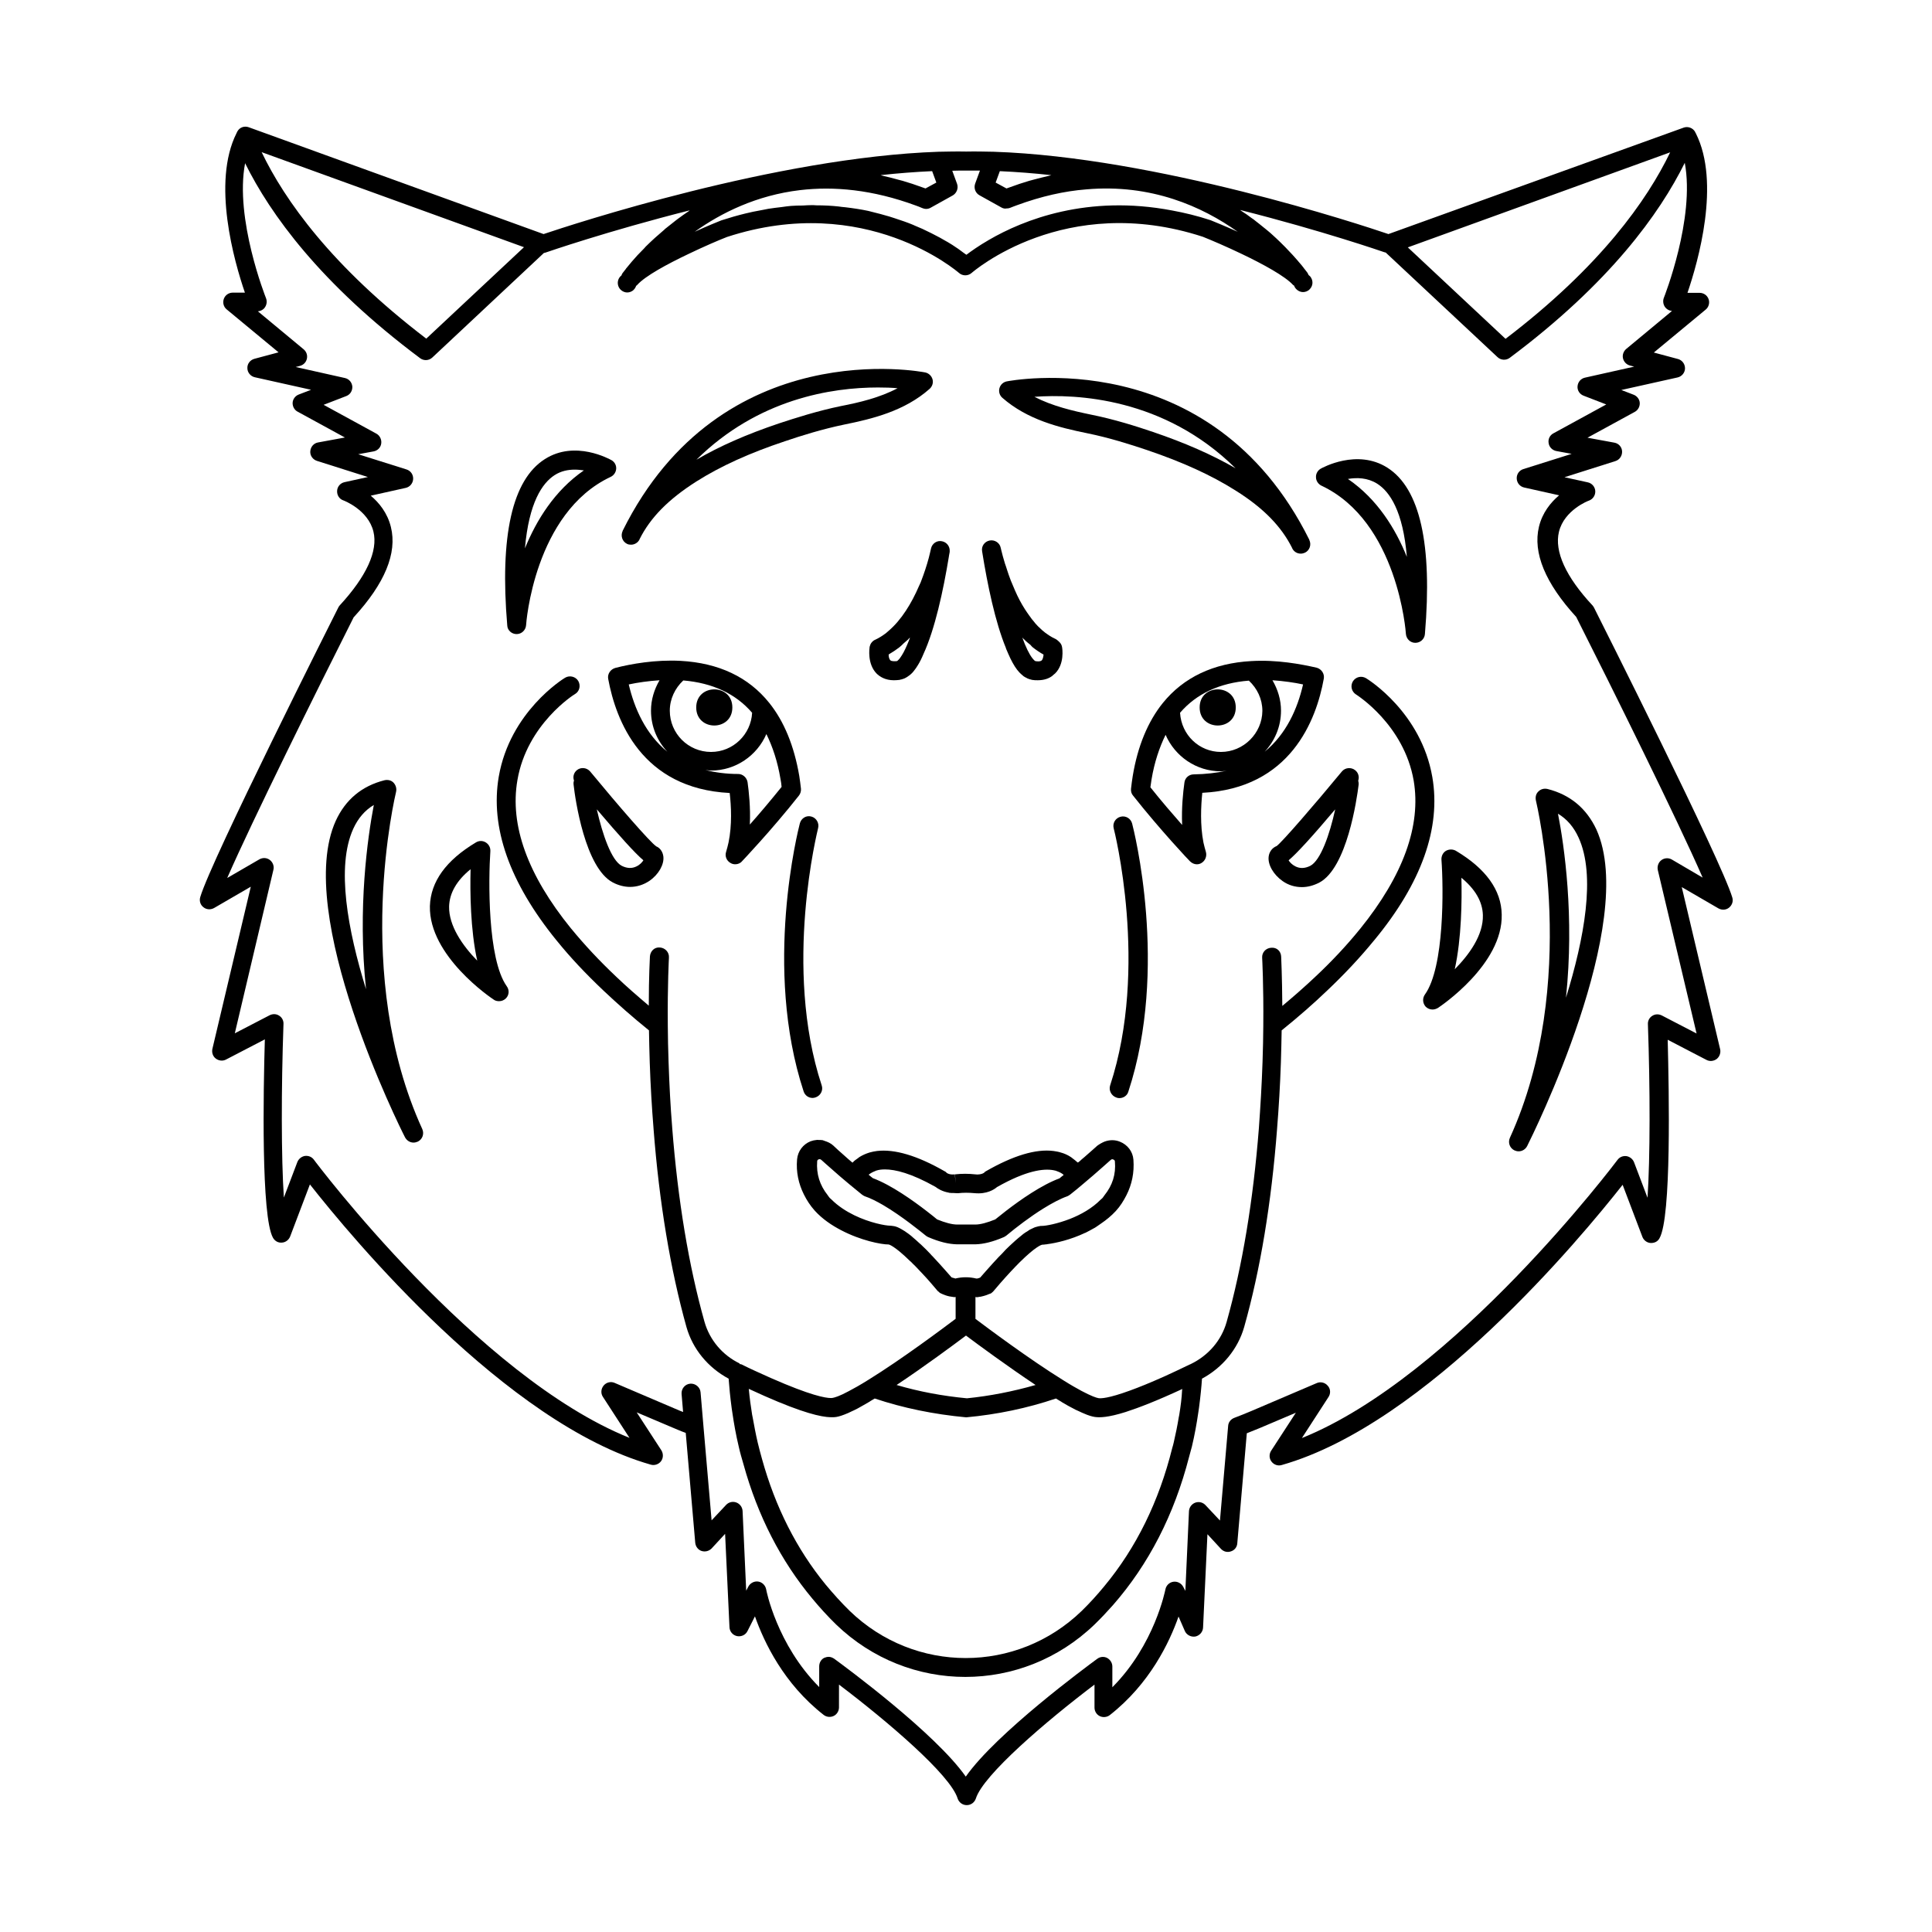
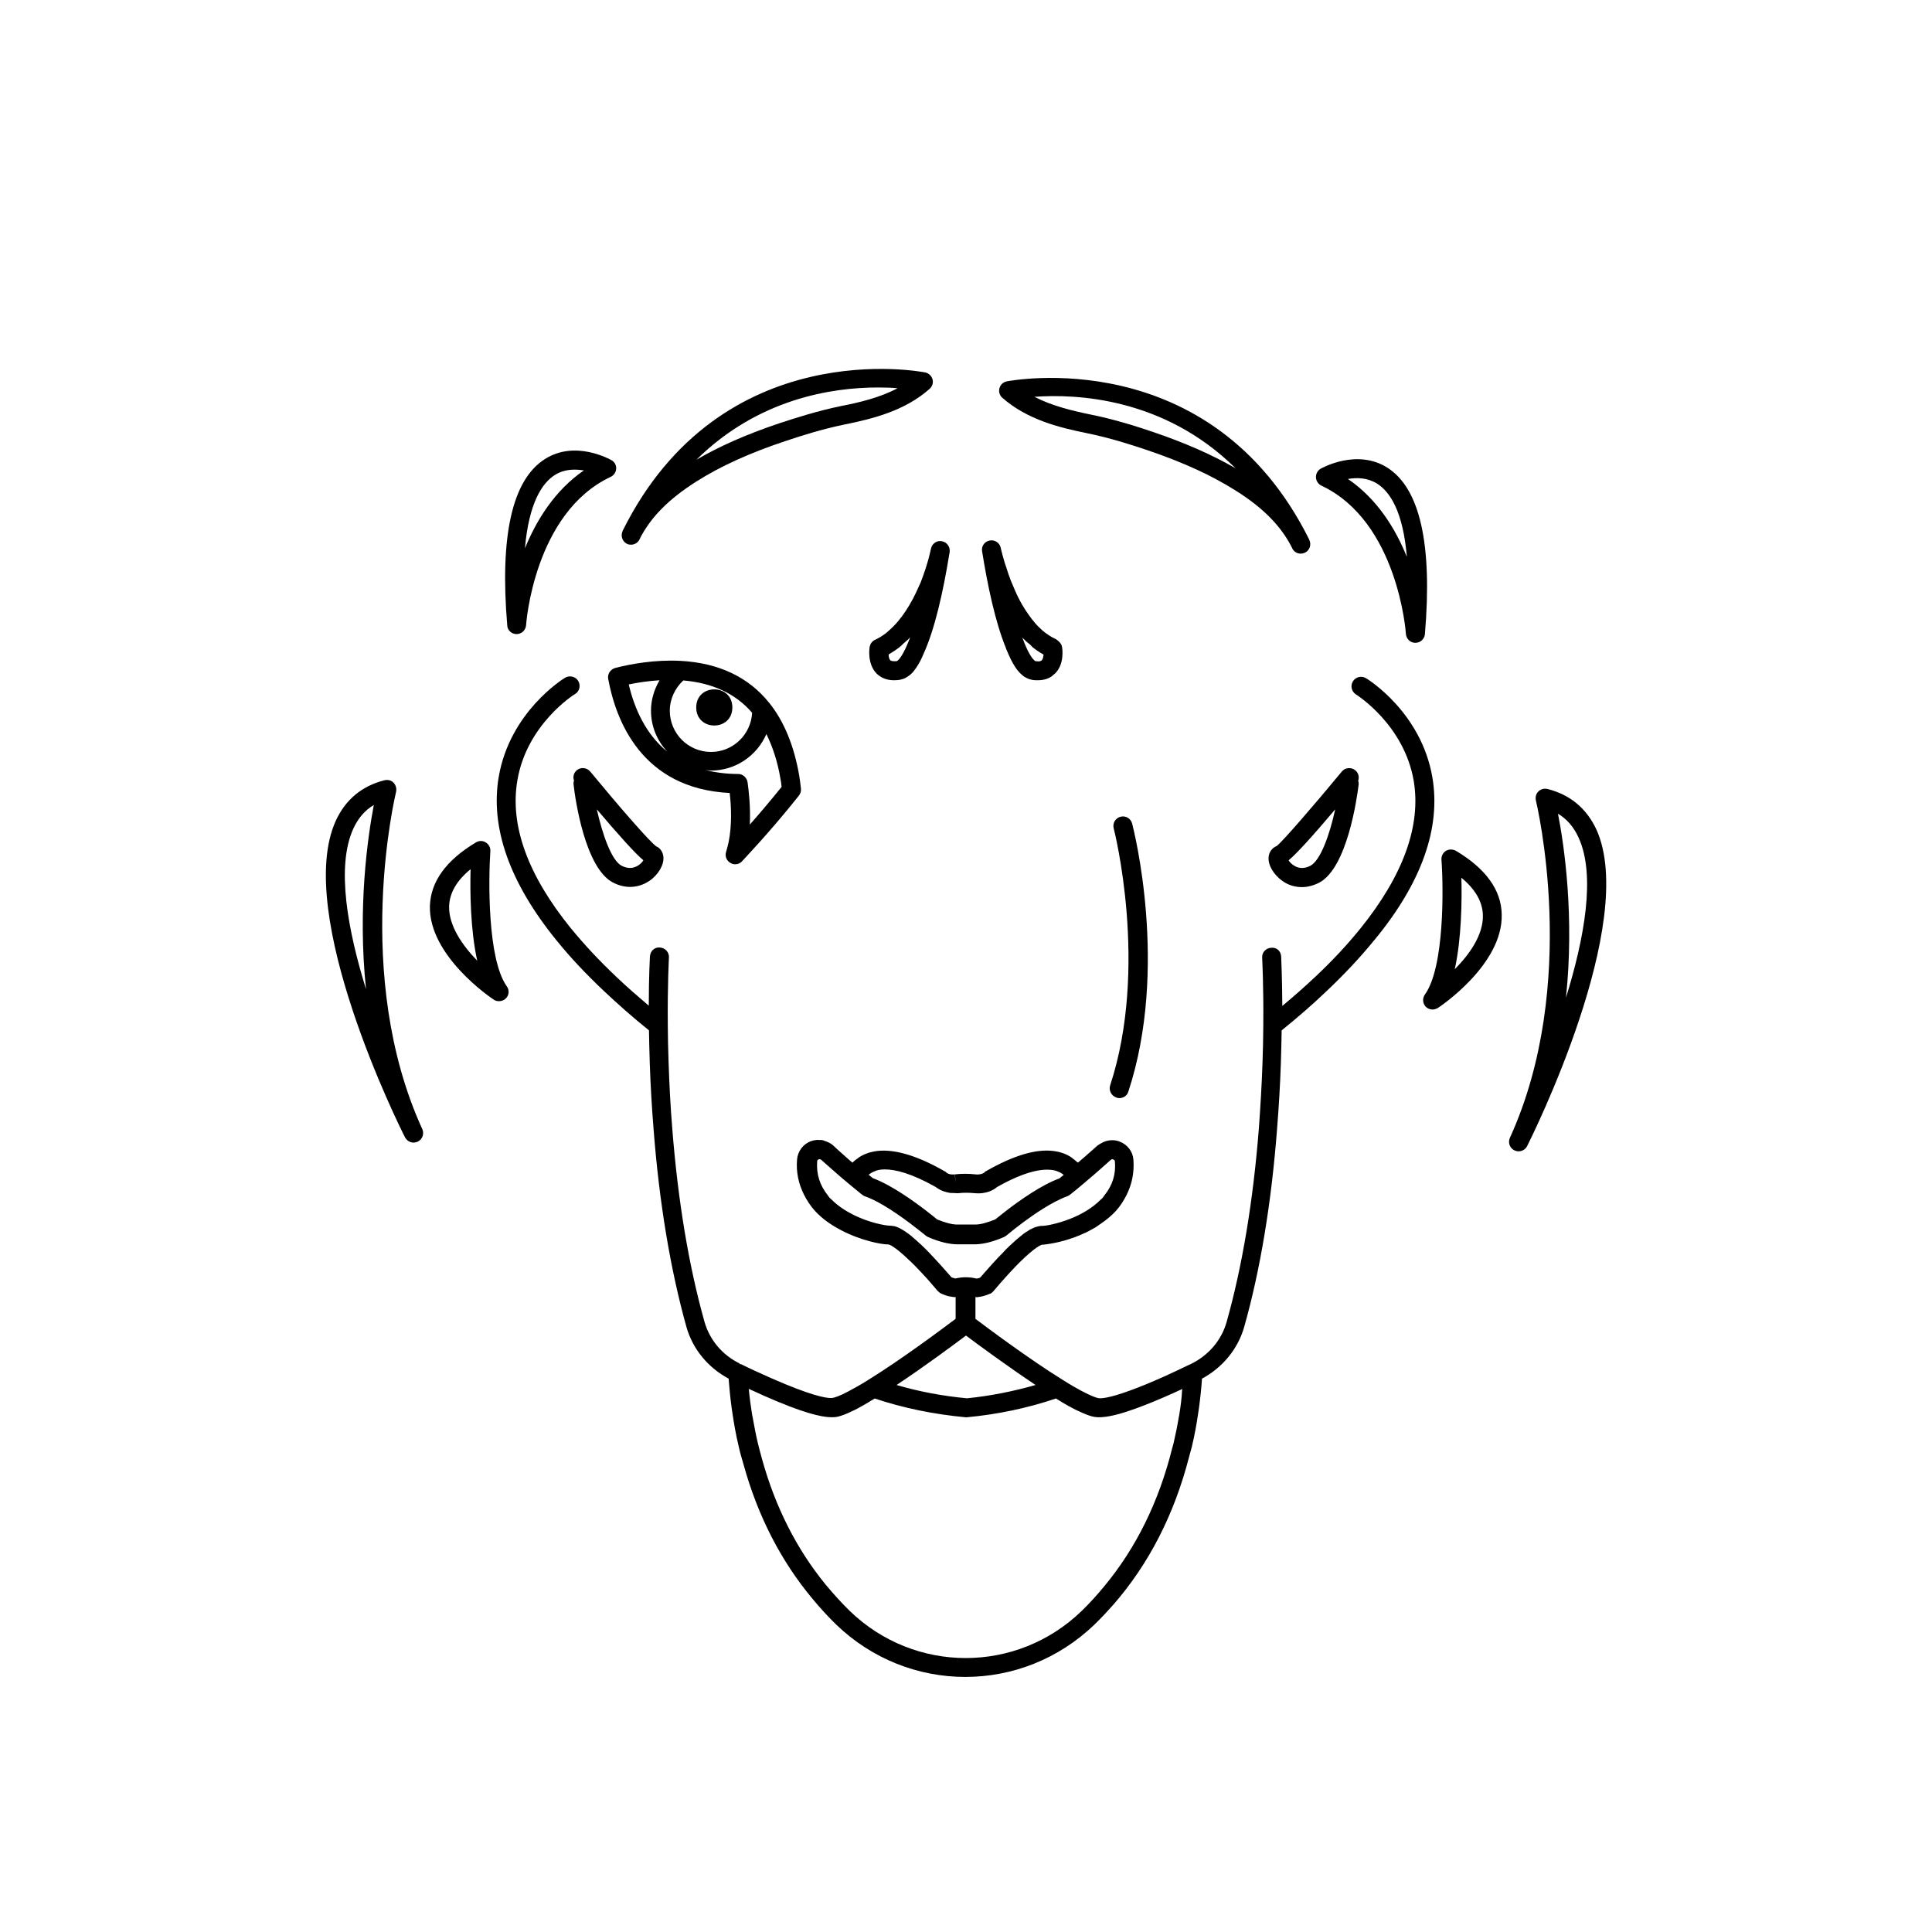
<svg xmlns="http://www.w3.org/2000/svg" fill="#000000" width="800px" height="800px" version="1.1" viewBox="144 144 512 512">
  <g>
-     <path d="m359.04 360.4c-1.359-0.402-2.719 0.453-3.074 1.812-0.402 1.562-9.773 38.238 1.008 71.039 0.352 1.059 1.309 1.715 2.367 1.715 0.25 0 0.504-0.051 0.805-0.152 1.309-0.453 2.066-1.863 1.613-3.176-10.328-31.336-1.008-67.812-0.957-68.164 0.355-1.309-0.453-2.723-1.762-3.074z" />
    <path d="m338.08 331.48c0 6.383-9.574 6.383-9.574 0 0-6.383 9.574-6.383 9.574 0" />
    <path d="m390.73 289.36c-0.152 0.754-0.402 1.664-0.605 2.519-0.555 2.066-1.211 4.031-1.965 5.996-0.102 0.301-0.203 0.555-0.352 0.855l-0.301 0.656c-1.914 4.434-4.586 8.867-8.012 11.789-0.25 0.203-0.504 0.453-0.754 0.656-0.906 0.656-1.812 1.258-2.82 1.715-0.402 0.152-0.707 0.453-0.957 0.754-0.25 0.301-0.402 0.707-0.504 1.109-0.051 0.453-0.656 4.484 1.812 7.055 0.855 0.855 2.316 1.812 4.637 1.812 0.453 0 1.008-0.051 1.512-0.102 0.051 0 0.051 0 0.102-0.051 0.25-0.051 0.605-0.102 0.605-0.152 0.102 0 0.504-0.152 0.605-0.203 0.352-0.152 0.656-0.352 1.211-0.754 0.102-0.051 0.504-0.402 0.605-0.504 0.25-0.25 0.504-0.504 0.707-0.805 0.352-0.402 0.656-0.906 1.008-1.461 0.504-0.805 1.008-1.812 1.461-2.922 3.023-6.551 5.238-16.676 6.75-25.895v-0.051c0.051-0.352 0.152-0.754 0.203-1.109v-0.152c0.102-1.258-0.754-2.418-2.016-2.672-1.32-0.305-2.629 0.551-2.934 1.914zm-5.793 24.23c-0.707 1.762-1.309 3.074-1.914 4.031-0.203 0.352-0.453 0.656-0.656 0.957-0.102 0.152-0.25 0.25-0.605 0.605-0.402 0.051-1.41 0.152-1.812-0.203-0.301-0.301-0.453-0.906-0.453-1.512 0.102-0.051 0.152-0.102 0.203-0.152 0.855-0.504 1.715-1.059 2.57-1.715 0.453-0.352 0.805-0.707 1.211-1.109 0.402-0.352 0.754-0.656 1.16-1.008 0.152-0.203 0.352-0.352 0.504-0.555 0 0.051-0.051 0.102-0.051 0.152v0.102c-0.055 0.156-0.105 0.258-0.156 0.406z" />
    <path d="m306.44 377.88c1.461 0.754 3.023 1.16 4.535 1.16 1.812 0 3.578-0.555 5.141-1.613 2.418-1.664 3.93-4.332 3.68-6.449-0.152-1.309-0.957-2.316-1.863-2.672-1.613-1.059-10.176-10.934-17.531-19.852-0.906-1.059-2.469-1.211-3.527-0.352-0.855 0.707-1.109 1.812-0.754 2.769-0.152 0.352-0.152 0.754-0.102 1.16 0.395 3.629 3.016 22.016 10.422 25.848zm8.062-5.894c-0.301 0.504-0.957 1.211-1.812 1.613-1.211 0.605-2.519 0.555-3.93-0.152-2.719-1.41-5.09-8.262-6.602-14.965 6.043 7.106 10.125 11.637 12.344 13.504z" />
    <path d="m439.85 434.86c0.25 0.102 0.504 0.152 0.805 0.152 1.059 0 2.066-0.656 2.367-1.715 10.781-32.797 1.41-69.477 1.008-71.039-0.352-1.359-1.715-2.168-3.074-1.812-1.359 0.352-2.168 1.715-1.812 3.074 0.102 0.352 9.371 36.777-0.957 68.164-0.402 1.309 0.352 2.723 1.664 3.176z" />
    <path d="m523.58 349.92c-2.973-17.129-16.977-25.844-17.582-26.199-1.211-0.707-2.719-0.352-3.477 0.855-0.707 1.211-0.352 2.719 0.855 3.477 0.152 0.102 12.695 7.961 15.266 22.824 2.016 11.941-2.769 25.141-14.207 39.297 0 0-0.051 0-0.051 0.051-3.375 4.18-7.406 8.516-11.992 12.797-2.621 2.469-5.543 5.039-8.566 7.559-0.051-7.91-0.301-12.797-0.301-13.047-0.051-1.41-1.109-2.519-2.672-2.367-1.41 0.102-2.469 1.258-2.367 2.672 0 0.051 0.402 7.152 0.301 18.086 0 2.922-0.102 6.144-0.203 9.574-0.203 5.996-0.555 11.84-0.957 17.332v0.051c-1.512 19.297-4.383 36.625-8.566 51.488-1.359 4.785-4.734 8.816-9.523 11.133 0 0-0.301 0.152-0.352 0.152-2.469 1.211-4.684 2.215-6.648 3.125-3.727 1.664-6.699 2.871-9.07 3.727-5.793 2.117-7.758 2.117-8.363 2.016-0.605-0.102-1.914-0.555-4.484-1.914-1.309-0.707-2.922-1.613-4.988-2.922-8.766-5.441-19.852-13.703-23.125-16.172v-5.793c0.152 0 0.25 0.051 0.352 0.051 0.25 0 0.453-0.051 0.707-0.102 0.203 0 0.402-0.051 0.605-0.102 0.707-0.152 1.461-0.402 2.266-0.754h0.051c0.25-0.102 0.402-0.301 0.605-0.453 0.051-0.051 0.102-0.102 0.152-0.152l1.762-2.066c2.117-2.418 3.828-4.231 5.238-5.644 4.18-4.133 5.691-4.586 5.894-4.637 0.301 0 0.656-0.051 1.059-0.102 0.152 0 0.203 0 0.352-0.051 2.316-0.301 6.144-1.16 9.977-2.973h0.051c0.754-0.352 1.512-0.805 2.266-1.211 0.203-0.102 0.402-0.203 0.605-0.352 0.453-0.301 0.906-0.605 1.309-0.906 1.41-0.957 2.769-2.066 3.93-3.324 1.211-1.309 2.066-2.719 2.82-4.18 1.461-2.871 2.117-5.996 1.863-9.422-0.152-2.168-1.562-3.981-3.578-4.785-1.359-0.555-2.82-0.504-4.133 0-0.352 0.152-0.656 0.301-1.008 0.504-0.301 0.203-0.605 0.352-0.855 0.555-0.754 0.707-1.715 1.512-2.672 2.367-0.453 0.402-0.957 0.855-1.461 1.258-0.301 0.301-0.656 0.605-1.008 0.855-0.051-0.051-0.102-0.102-0.152-0.102-0.352-0.352-0.855-0.707-1.309-1.059-0.203-0.152-0.352-0.301-0.555-0.402-0.707-0.453-1.562-0.855-2.519-1.109-0.605-0.203-1.258-0.301-1.914-0.402-4.684-0.605-10.68 1.211-17.887 5.34-0.203 0.102-0.352 0.203-0.504 0.402 0 0-0.402 0.352-1.258 0.453h-0.102c-0.25 0.051-0.555 0.051-0.957 0-1.812-0.203-3.629-0.203-5.441 0l0.25 2.316-0.102-0.754-0.203-1.562c-1.41 0.152-2.066-0.352-2.117-0.402-0.152-0.203-0.352-0.352-0.605-0.453-7.203-4.133-13.199-5.894-17.887-5.34-0.656 0.102-1.309 0.203-1.965 0.402-0.957 0.301-1.762 0.656-2.519 1.109-0.203 0.102-0.352 0.25-0.555 0.402-0.504 0.352-0.957 0.656-1.309 1.059-0.051 0.051-0.102 0.102-0.152 0.102-0.352-0.301-0.707-0.605-1.008-0.855-0.453-0.402-0.906-0.805-1.359-1.211-1.008-0.855-1.914-1.715-2.719-2.469-0.656-0.605-1.461-0.957-2.266-1.211-0.203-0.051-0.352-0.152-0.555-0.203-0.402-0.051-0.754-0.051-1.16-0.051-0.152 0-0.25-0.051-0.402 0-0.555 0.051-1.059 0.152-1.613 0.352-2.016 0.805-3.375 2.621-3.578 4.785-0.301 3.375 0.402 6.5 1.812 9.32 0.754 1.512 1.664 2.922 2.871 4.281 2.016 2.215 4.484 3.879 7.004 5.188 5.188 2.719 10.578 3.777 12.594 3.777 0.051 0 1.461 0.301 5.543 4.281 0.102 0.102 0.203 0.203 0.352 0.301 0.352 0.352 0.754 0.805 1.16 1.16 0.555 0.605 1.16 1.211 1.812 1.914 0.754 0.805 1.512 1.613 2.367 2.621l1.762 2.066c0.051 0.051 0.102 0.051 0.152 0.102 0.203 0.203 0.402 0.402 0.656 0.504 0.051 0 0.051 0 0.102 0.051 0.754 0.352 1.461 0.605 2.168 0.754 0.25 0.051 0.453 0.051 0.656 0.102 0.203 0 0.453 0.102 0.656 0.102 0.152 0 0.25-0.051 0.352-0.051v5.793c-3.273 2.469-14.309 10.73-23.125 16.172-2.168 1.359-3.879 2.316-5.238 3.023-2.418 1.309-3.68 1.664-4.231 1.762-0.203 0.051-0.555 0.051-1.109 0-2.117-0.203-7.254-1.512-19.547-7.203-1.109-0.504-2.266-1.059-3.477-1.664-0.203-0.102-0.352-0.051-0.555-0.102l0.051-0.152c-4.586-2.215-7.961-6.246-9.32-11.035-4.18-14.863-7.055-32.145-8.566-51.488v-0.051c-0.453-5.492-0.754-11.336-0.957-17.332-0.102-3.426-0.203-6.648-0.203-9.574-0.102-10.934 0.301-18.035 0.301-18.086 0.102-1.41-1.008-2.57-2.367-2.672-1.512-0.152-2.57 1.008-2.672 2.367 0 0.25-0.301 5.09-0.301 13.047-3.023-2.57-5.945-5.09-8.566-7.609-4.535-4.281-8.566-8.613-11.992-12.797 0 0-0.051 0-0.051-0.051-11.488-14.156-16.273-27.355-14.207-39.297 2.519-14.863 15.113-22.773 15.266-22.824 1.211-0.707 1.562-2.266 0.855-3.477-0.707-1.16-2.266-1.562-3.477-0.855-0.605 0.352-14.609 9.07-17.582 26.199-2.316 13.453 2.82 28.062 15.316 43.43 0 0 0.051 0 0.051 0.051 3.527 4.383 7.707 8.816 12.395 13.25 3.629 3.426 7.656 7.004 12.043 10.531 0.051 2.672 0.102 5.492 0.203 8.516 0.203 6.047 0.555 11.941 1.008 17.531v0.051c1.512 19.648 4.484 37.332 8.715 52.496 1.664 5.894 5.742 10.781 11.184 13.703 0.152 2.168 0.402 4.785 0.805 7.809 0.051 0.453 0.152 0.906 0.203 1.359 0.402 2.719 0.906 5.644 1.664 8.816 0.352 1.613 0.805 3.125 1.258 4.684 3.777 13.703 9.926 25.645 18.289 35.668 1.965 2.367 4.031 4.637 6.246 6.801 9.621 9.27 21.914 13.906 34.258 13.906s24.637-4.637 34.258-13.906c1.715-1.664 3.324-3.375 4.887-5.141 9.473-10.832 16.223-23.98 20.152-39.246 0.25-0.906 0.504-1.812 0.754-2.769 0.754-3.176 1.258-6.047 1.664-8.816 0.051-0.453 0.152-0.906 0.203-1.359 0.402-3.023 0.656-5.594 0.805-7.809 5.441-2.922 9.523-7.859 11.184-13.703 4.281-15.164 7.203-32.848 8.715-52.496v-0.051c0.453-5.594 0.805-11.488 1.008-17.531 0.102-3.023 0.152-5.894 0.203-8.516 4.383-3.527 8.414-7.055 12.043-10.531 4.684-4.434 8.867-8.918 12.395-13.25 0 0 0.051 0 0.051-0.051 12.621-15.242 17.762-29.852 15.441-43.305zm-67.055 168.98c-0.051 0.25-0.102 0.504-0.152 0.754-0.352 2.168-0.805 4.383-1.309 6.551-0.102 0.504-0.25 1.008-0.402 1.512-3.527 14.207-9.574 26.5-18.035 36.676-1.863 2.266-3.828 4.434-5.945 6.5-17.23 16.676-44.285 16.676-61.516 0-2.266-2.215-4.383-4.586-6.398-7.004-7.656-9.371-13.301-20.504-16.828-33.25-0.402-1.461-0.805-2.922-1.16-4.434-0.504-2.168-0.906-4.332-1.309-6.551-0.051-0.25-0.102-0.504-0.152-0.754-0.352-2.215-0.656-4.383-0.855-6.602 0-0.102 0-0.152-0.051-0.25 11.789 5.492 17.531 7.106 20.656 7.457 1.109 0.102 1.965 0.102 2.57 0 0.656-0.102 1.664-0.402 3.176-1.059 0.051 0 0.051-0.051 0.102-0.051 0.301-0.152 0.656-0.301 0.957-0.453 0.152-0.051 0.301-0.152 0.453-0.203 0.301-0.152 0.605-0.301 0.906-0.453 0.25-0.152 0.555-0.301 0.805-0.453 0.25-0.152 0.504-0.301 0.805-0.453 0.402-0.25 0.855-0.504 1.309-0.754 0.203-0.102 0.352-0.203 0.555-0.352 0.352-0.203 0.707-0.402 1.109-0.656 7.559 2.519 15.566 4.18 24.234 4.988 8.211-0.754 16.172-2.418 23.781-4.988 0.453 0.25 0.855 0.504 1.258 0.754 0.102 0.051 0.203 0.102 0.301 0.203 0.555 0.301 1.059 0.605 1.562 0.906 0.203 0.102 0.453 0.25 0.656 0.352 0.352 0.203 0.656 0.352 0.957 0.504 0.25 0.152 0.555 0.301 0.805 0.402 0.203 0.102 0.402 0.203 0.555 0.25 0.301 0.152 0.605 0.301 0.855 0.402 0.102 0.051 0.152 0.051 0.25 0.102 1.461 0.656 2.418 0.906 3.074 1.008 1.309 0.203 3.578 0.152 8.211-1.309 3.426-1.109 8.16-2.922 15.012-6.098 0 0.102 0 0.152-0.051 0.25-0.098 2.172-0.398 4.387-0.75 6.555zm-59.602-36.176c-0.152 0-0.402-0.102-0.754-0.203l-1.461-1.664c-1.258-1.461-2.418-2.672-3.477-3.828-0.25-0.25-0.453-0.453-0.656-0.707-0.805-0.855-1.562-1.613-2.266-2.266-0.203-0.203-0.352-0.352-0.555-0.504-0.656-0.605-1.258-1.16-1.812-1.613-0.152-0.152-0.301-0.25-0.453-0.402-0.504-0.402-0.957-0.754-1.359-1.008-0.203-0.152-0.402-0.301-0.605-0.402-0.25-0.152-0.504-0.301-0.754-0.453-0.301-0.152-0.555-0.301-0.805-0.402-0.102-0.051-0.152-0.051-0.25-0.102-0.352-0.152-0.656-0.203-0.906-0.25h-0.051c-0.352-0.051-0.656-0.102-0.855-0.102-1.258 0-5.391-0.754-9.523-2.769-2.168-1.059-4.281-2.418-6.047-4.18-0.102-0.102-0.25-0.25-0.402-0.352-0.25-0.25-0.402-0.555-0.605-0.805-2.066-2.621-3.023-5.543-2.769-8.969 0-0.301 0.25-0.453 0.402-0.504 0.152-0.051 0.453-0.102 0.707 0.152 0.754 0.707 1.715 1.512 2.672 2.367 1.41 1.258 2.973 2.621 4.684 4.031 1.109 0.906 2.215 1.812 3.375 2.769 0.152 0.102 0.301 0.203 0.453 0.301 0.102 0.051 0.203 0.102 0.301 0.152 1.512 0.504 3.176 1.359 4.836 2.316 4.988 2.922 10.078 7.106 11.336 8.113 0.203 0.152 0.402 0.301 0.656 0.402 2.922 1.258 5.391 1.863 7.609 1.914h4.887c2.168-0.051 4.637-0.656 7.559-1.914 0.203-0.102 0.453-0.25 0.656-0.402 2.719-2.266 6.297-4.988 9.773-7.152 2.266-1.41 4.535-2.621 6.398-3.273 0.102-0.051 0.203-0.102 0.301-0.152 0.152-0.102 0.301-0.203 0.453-0.301 1.16-0.906 2.316-1.863 3.375-2.769 1.914-1.613 3.629-3.074 5.141-4.434 0.754-0.656 1.562-1.359 2.215-1.965 0.25-0.25 0.555-0.203 0.707-0.102 0.152 0.051 0.402 0.203 0.402 0.504 0.301 3.426-0.656 6.348-2.769 8.969-0.203 0.25-0.352 0.555-0.605 0.805-0.102 0.102-0.25 0.203-0.352 0.301-2.316 2.367-5.34 4.031-8.16 5.141-3.375 1.309-6.398 1.863-7.457 1.863-0.203 0-0.504 0-0.855 0.102h-0.051c-0.25 0.051-0.555 0.152-0.906 0.25-0.102 0.051-0.152 0.051-0.25 0.102-0.25 0.102-0.555 0.25-0.855 0.402-0.25 0.102-0.504 0.25-0.754 0.453-0.203 0.152-0.402 0.25-0.656 0.402-0.402 0.25-0.855 0.605-1.309 1.008-0.152 0.152-0.352 0.25-0.504 0.402-0.555 0.453-1.16 1.008-1.762 1.562-0.203 0.203-0.402 0.352-0.656 0.605-0.656 0.605-1.359 1.309-2.066 2.117-0.301 0.301-0.555 0.555-0.855 0.855-1.059 1.109-2.168 2.367-3.426 3.777l-1.461 1.664c-0.707 0.301-1.008 0.25-1.008 0.25-1.863-0.453-3.777-0.453-5.594 0h-0.102c0.035-0.105-0.066-0.105-0.117-0.105zm3.074 15.215c3.223 2.418 11.035 8.16 18.438 13.098-5.996 1.715-12.141 2.922-18.188 3.527-6.398-0.605-12.645-1.762-18.641-3.527 7.356-4.883 15.164-10.68 18.391-13.098zm2.316-37.734c3.176 0.301 5.141-0.957 5.894-1.613 7.809-4.434 12.344-4.938 14.914-4.484 0.25 0.051 0.504 0.102 0.707 0.152 0.102 0.051 0.152 0.102 0.25 0.102 0.656 0.25 1.258 0.504 1.762 0.957 0 0 0.051 0.051 0.051 0.051-0.402 0.301-0.754 0.605-1.109 0.906-4.785 1.762-10.43 5.742-14.105 8.566-1.211 0.957-2.215 1.762-2.922 2.316-2.117 0.855-3.93 1.359-5.289 1.359h-4.785c-1.41 0-3.223-0.504-5.34-1.359-0.555-0.453-1.512-1.258-2.719-2.168-3.578-2.769-9.422-6.953-14.309-8.766-0.402-0.301-0.754-0.605-1.109-0.906l0.051-0.051c0.504-0.402 1.109-0.707 1.762-0.957 0.102-0.051 0.152-0.102 0.25-0.102 0.605-0.203 1.359-0.301 2.266-0.301 2.719 0 6.953 1.008 13.402 4.637 0.555 0.453 1.762 1.211 3.477 1.512 0.051 0 0.102 0.051 0.152 0.051 0.352 0.051 0.754 0.051 1.109 0.051 0.301 0 0.605 0.051 0.906 0.051h0.102 0.25c1.309-0.156 2.82-0.156 4.383-0.004z" />
-     <path d="m471.49 331.48c0 6.383-9.57 6.383-9.57 0 0-6.383 9.57-6.383 9.57 0" />
    <path d="m305.18 323.92c2.016 10.934 8.816 29.07 32.195 30.23 0.402 3.426 0.656 8.465-0.301 13.098-0.203 0.855-0.402 1.715-0.656 2.519-0.352 1.109 0.102 2.316 1.16 2.922 0.402 0.25 0.855 0.352 1.258 0.352 0.656 0 1.359-0.25 1.812-0.805 0.102-0.102 7.859-8.262 15.062-17.383 0.402-0.504 0.605-1.16 0.555-1.812-0.102-1.16-0.301-2.266-0.453-3.426-1.359-7.961-4.031-14.461-7.961-19.348-5.492-6.852-13.402-10.578-23.477-11.133-6.75-0.352-13.148 0.805-17.281 1.863-1.309 0.355-2.164 1.613-1.914 2.922zm19.902 0.406c7.758 0.656 13.906 3.527 18.238 8.566-0.301 5.742-5.039 10.379-10.883 10.379-6.047 0-10.934-4.887-10.934-10.934 0-3.078 1.363-5.949 3.578-8.012zm26.047 28.211c-2.973 3.68-5.945 7.203-8.414 9.977 0.203-4.535-0.25-8.715-0.605-11.234-0.203-1.211-1.258-2.168-2.469-2.168-3.223 0-6.098-0.402-8.715-1.059 0.504 0.051 1.008 0.152 1.512 0.152 6.551 0 12.191-3.981 14.66-9.672 1.664 3.375 2.973 7.305 3.727 11.84 0.152 0.754 0.254 1.461 0.305 2.164zm-32.344-28.262c-1.41 2.418-2.266 5.141-2.266 8.062 0 4.231 1.664 8.012 4.332 10.883-5.742-4.684-8.715-11.438-10.227-17.836 2.367-0.508 5.137-0.91 8.16-1.109z" />
-     <path d="m566.46 305.08c-0.102-0.203-0.25-0.402-0.402-0.605-7.106-7.609-10.176-14.359-8.918-19.547 1.41-5.793 7.859-8.262 7.961-8.262 1.059-0.402 1.715-1.41 1.664-2.519-0.051-1.109-0.855-2.066-1.965-2.316l-6.195-1.359 13.504-4.281c1.109-0.352 1.812-1.41 1.762-2.57-0.051-1.16-0.906-2.117-2.066-2.316l-7.106-1.309 12.543-6.852c0.855-0.453 1.359-1.41 1.309-2.367-0.051-0.957-0.707-1.812-1.613-2.168l-3.273-1.258 14.914-3.324c1.109-0.25 1.965-1.258 1.965-2.418s-0.754-2.168-1.863-2.469l-6.398-1.715 13.754-11.387c0.805-0.656 1.109-1.812 0.754-2.769-0.352-1.008-1.309-1.664-2.367-1.664h-3.223c2.82-8.262 8.816-29.172 2.215-42.27-0.102-0.152-0.203-0.352-0.203-0.402-0.605-1.059-1.914-1.512-3.023-1.109l-78.238 28.207c-7.254-2.469-61.465-20.402-104.64-21.816-2.469-0.051-4.938-0.102-7.254-0.051-2.418-0.051-4.836 0-7.305 0.051-43.129 1.465-97.34 19.348-104.7 21.816l-78.141-28.312c-1.109-0.402-2.367 0-2.973 1.059-0.051 0.051-0.152 0.301-0.25 0.504-6.602 13.098-0.605 34.059 2.215 42.27h-3.223c-1.059 0-2.016 0.656-2.367 1.664-0.352 1.008-0.051 2.117 0.754 2.769l13.754 11.387-6.398 1.715c-1.109 0.301-1.914 1.309-1.863 2.469 0 1.16 0.855 2.168 1.965 2.418l14.914 3.324-3.273 1.258c-0.906 0.352-1.562 1.211-1.613 2.168-0.051 0.957 0.453 1.914 1.309 2.367l12.543 6.852-7.106 1.309c-1.16 0.203-1.965 1.16-2.066 2.316-0.102 1.16 0.656 2.215 1.762 2.57l13.504 4.281-6.195 1.359c-1.109 0.25-1.914 1.16-1.965 2.316-0.051 1.16 0.605 2.168 1.664 2.519 0.051 0 6.551 2.469 7.961 8.262 1.258 5.141-1.863 11.891-8.918 19.547-0.152 0.203-0.301 0.352-0.402 0.605-1.359 2.719-33.703 66.906-36.578 76.73-0.301 1.008 0.051 2.066 0.855 2.672 0.805 0.656 1.914 0.707 2.82 0.203l9.723-5.644-10.176 42.977c-0.203 0.957 0.102 1.965 0.906 2.57 0.805 0.605 1.863 0.707 2.719 0.25l10.277-5.34c-0.402 13.602-1.008 47.055 2.168 52.598 0.504 0.855 1.359 1.359 2.367 1.258 0.957-0.051 1.812-0.707 2.168-1.613l5.238-13.805c10.984 13.957 51.891 63.328 90.332 74.262 1.008 0.301 2.117-0.102 2.719-0.906 0.605-0.805 0.656-1.965 0.102-2.871l-6.551-10.078 9.621 4.082c1.109 0.453 2.215 0.957 3.375 1.359l2.519 29.121c0.102 1.008 0.754 1.863 1.664 2.168 0.957 0.301 1.965 0.051 2.672-0.656l3.578-3.879 1.16 24.738c0.051 1.16 0.855 2.117 2.016 2.367 1.109 0.203 2.266-0.301 2.769-1.359l1.965-3.879c2.418 6.852 7.609 17.836 18.188 26.098 0.754 0.605 1.812 0.707 2.672 0.301 0.855-0.402 1.41-1.309 1.41-2.266l0.004-6.047c12.848 9.723 29.523 23.93 31.438 30.18 0.352 1.059 1.309 1.762 2.418 1.762s2.066-0.707 2.418-1.762c1.965-6.246 18.59-20.453 31.438-30.18v6.098c0 0.957 0.555 1.863 1.41 2.266 0.855 0.402 1.914 0.301 2.672-0.301 10.531-8.262 15.77-19.195 18.188-26.098l1.715 3.93c0.504 1.008 1.664 1.562 2.769 1.359 1.109-0.25 1.965-1.211 2.016-2.367l1.16-24.738 3.578 3.879c0.707 0.754 1.715 1.008 2.672 0.656 0.957-0.301 1.613-1.16 1.664-2.168l2.519-29.121c1.16-0.453 2.266-0.906 3.375-1.359l9.621-4.082-6.551 10.078c-0.555 0.855-0.555 2.016 0.102 2.871 0.656 0.855 1.715 1.211 2.719 0.906 38.441-10.934 79.352-60.305 90.332-74.262l5.238 13.805c0.352 0.906 1.211 1.562 2.168 1.613 1.059 0.051 1.914-0.402 2.367-1.258 3.176-5.543 2.519-38.996 2.168-52.598l10.277 5.34c0.855 0.453 1.914 0.352 2.719-0.25 0.754-0.605 1.109-1.613 0.906-2.57l-10.176-42.977 9.723 5.644c0.906 0.504 2.016 0.453 2.82-0.203 0.805-0.656 1.16-1.715 0.855-2.672-2.922-9.871-35.266-74.059-36.625-76.777zm20.152-120.71c-6.098 12.645-18.438 30.23-43.629 49.422l-25.895-24.234zm-164.75 6.25c-1.258 0.301-2.519 0.605-3.828 0.957-0.453 0.102-0.855 0.25-1.309 0.352-1.715 0.504-3.375 1.059-5.141 1.715-0.301 0.102-0.605 0.203-0.855 0.301l-2.871-1.562 1.109-3.023c4.484 0.203 9.02 0.555 13.652 1.059-0.254 0.051-0.504 0.152-0.758 0.203zm-21.812-1.414h3.629v0.051l-1.258 3.426c-0.402 1.16 0.051 2.469 1.16 3.074l5.793 3.223c0.352 0.203 0.707 0.301 1.059 0.301 0.152 0 0.25-0.051 0.402-0.051 0.25 0 0.453 0 0.707-0.102 0.051 0 0.102-0.051 0.152-0.051 0.555-0.203 1.109-0.453 1.715-0.656 6.551-2.418 12.695-3.777 18.438-4.231 17.23-1.512 30.73 4.535 40.152 11.234-3.578-1.613-6.449-2.769-7.203-3.074-3.527-1.16-6.902-1.965-10.176-2.57-22.418-4.281-39.398 2.469-48.566 7.809-2.621 1.512-4.684 2.973-5.945 3.93-0.102-0.051-0.203-0.152-0.301-0.203-0.453-0.301-0.957-0.707-1.512-1.109-0.25-0.203-0.504-0.352-0.805-0.555-0.707-0.504-1.512-1.008-2.367-1.512-0.152-0.102-0.25-0.152-0.453-0.25-1.008-0.605-2.117-1.211-3.324-1.812-0.352-0.203-0.707-0.352-1.109-0.555-1.16-0.605-2.418-1.16-3.777-1.715-0.203-0.102-0.352-0.152-0.555-0.25-1.461-0.605-3.074-1.16-4.785-1.715-0.453-0.152-0.957-0.301-1.41-0.453-1.562-0.453-3.176-0.906-4.887-1.309-0.25-0.051-0.504-0.152-0.805-0.203-1.914-0.402-3.93-0.707-6.047-0.957-0.555-0.051-1.16-0.102-1.762-0.203-1.863-0.203-3.828-0.301-5.844-0.301-0.301 0-0.555-0.051-0.855-0.051h-0.301c-0.805 0-1.664 0.051-2.469 0.102-1.078 0.012-2.137 0.012-3.195 0.109-0.805 0.051-1.613 0.203-2.418 0.301-1.16 0.152-2.316 0.25-3.477 0.453-0.656 0.102-1.359 0.301-2.066 0.402-1.359 0.25-2.719 0.504-4.082 0.855-2.066 0.504-4.18 1.109-6.348 1.812-0.754 0.301-3.527 1.41-7.055 3.023 7.055-5.039 16.426-9.672 27.91-11.035 8.969-1.059 19.195-0.152 30.684 4.082 0.555 0.203 1.109 0.402 1.664 0.656 0.051 0 0.102 0.051 0.152 0.051 0.707 0.301 1.512 0.25 2.168-0.152l5.793-3.223c1.059-0.605 1.562-1.914 1.16-3.074l-1.258-3.426v-0.051c1.207-0.047 2.414-0.047 3.676-0.047zm-9.02 0.152 1.109 3.023-2.871 1.562c-0.301-0.102-0.555-0.203-0.855-0.301-1.762-0.656-3.477-1.211-5.188-1.715-0.402-0.102-0.754-0.203-1.16-0.301-1.359-0.402-2.672-0.707-3.981-1.008-0.25-0.051-0.453-0.152-0.707-0.203 4.633-0.504 9.168-0.855 13.652-1.059zm-108.17 20.152-25.895 24.234c-25.141-19.195-37.535-36.727-43.629-49.422zm304.2 162.28c-0.855-0.504-1.965-0.453-2.769 0.152-0.805 0.605-1.16 1.613-0.957 2.621l10.277 43.328-9.219-4.785c-0.805-0.402-1.762-0.402-2.519 0.102-0.754 0.453-1.211 1.309-1.16 2.215 0.605 17.027 0.605 35.469-0.102 45.996l-3.578-9.422c-0.352-0.855-1.109-1.461-2.016-1.613-0.957-0.102-1.812 0.25-2.367 1.008-0.453 0.605-43.227 57.434-83.633 73.707l7.055-10.883c0.605-0.906 0.555-2.168-0.203-2.973-0.707-0.855-1.914-1.16-2.922-0.707l-17.23 7.356c-1.512 0.656-3.074 1.258-4.637 1.863-0.906 0.352-1.562 1.16-1.613 2.168l-2.168 25.039-3.828-4.082c-0.707-0.754-1.762-1.008-2.719-0.656-0.957 0.352-1.613 1.258-1.664 2.266l-0.957 21.109-0.555-1.059c-0.504-0.957-1.562-1.512-2.621-1.359-1.059 0.152-1.914 0.957-2.117 2.066-0.051 0.152-2.82 14.609-14.055 25.895v-5.492c0-0.957-0.555-1.812-1.359-2.266-0.855-0.453-1.863-0.352-2.621 0.203-3.023 2.215-26.801 19.75-34.863 31.234-8.113-11.539-31.84-29.02-34.863-31.234-0.453-0.301-0.957-0.504-1.461-0.504-0.402 0-0.805 0.102-1.16 0.25-0.855 0.402-1.359 1.309-1.359 2.266v5.492c-11.234-11.285-14.055-25.746-14.055-25.895-0.203-1.059-1.059-1.914-2.117-2.066-1.059-0.152-2.117 0.402-2.621 1.359l-0.555 1.059-0.957-21.109c-0.051-1.008-0.707-1.914-1.664-2.266-0.957-0.352-2.016-0.102-2.719 0.656l-3.828 4.082-2.168-25.039-0.754-8.867c-0.102-1.41-1.41-2.418-2.719-2.316-1.41 0.102-2.418 1.359-2.316 2.719l0.402 4.785c-0.301-0.102-0.605-0.25-0.906-0.352l-17.23-7.356c-1.008-0.453-2.215-0.152-2.922 0.707-0.707 0.855-0.805 2.066-0.203 2.973l7.055 10.883c-40.406-16.223-83.18-73.051-83.633-73.707-0.555-0.754-1.41-1.109-2.367-1.008-0.906 0.152-1.664 0.754-2.016 1.613l-3.578 9.422c-0.707-10.48-0.707-28.969-0.102-45.996 0.051-0.906-0.402-1.762-1.16-2.215-0.754-0.504-1.715-0.504-2.519-0.102l-9.219 4.785 10.227-43.328c0.25-0.957-0.152-2.016-0.957-2.621-0.805-0.605-1.863-0.656-2.769-0.152l-8.516 4.938c6.648-15.215 23.781-49.777 33.504-69.074 8.262-8.969 11.586-17.027 9.875-23.93-0.906-3.727-3.125-6.449-5.34-8.312l9.27-2.066c1.109-0.25 1.914-1.211 1.965-2.367 0.051-1.16-0.656-2.168-1.762-2.519l-12.797-4.031 4.082-0.754c1.059-0.203 1.863-1.008 2.016-2.066 0.152-1.059-0.352-2.117-1.258-2.621l-14.008-7.656 5.996-2.316c1.059-0.402 1.664-1.41 1.613-2.519-0.102-1.109-0.855-2.016-1.965-2.266l-13.047-2.922 1.16-0.301c0.906-0.25 1.613-0.957 1.812-1.914 0.203-0.957-0.152-1.863-0.855-2.469l-12.141-10.078c0.754-0.051 1.512-0.453 1.914-1.109 0.453-0.707 0.555-1.562 0.25-2.367-0.102-0.25-8.363-21.059-5.543-35.77 6.648 13.453 19.902 31.891 46.402 51.691 0.957 0.707 2.316 0.656 3.223-0.203l29.574-27.711c0.152 0 0.301-0.051 0.453-0.102 0.301-0.102 16.426-5.691 38.188-11.184-0.102 0.051-0.152 0.102-0.25 0.203-1.008 0.707-2.016 1.359-2.922 2.066-0.203 0.152-0.453 0.352-0.656 0.504-0.906 0.707-1.812 1.41-2.672 2.117-0.051 0.051-0.152 0.102-0.203 0.203-0.805 0.707-1.562 1.359-2.316 2.016-0.152 0.152-0.352 0.301-0.504 0.453-0.707 0.656-1.41 1.309-2.066 1.965-0.152 0.152-0.301 0.301-0.402 0.453-0.656 0.656-1.258 1.309-1.812 1.863l-0.051 0.051c-0.555 0.605-1.059 1.211-1.562 1.762-0.051 0.102-0.152 0.152-0.203 0.25-0.453 0.555-0.855 1.008-1.211 1.461-0.051 0.051-0.102 0.102-0.102 0.152-0.352 0.453-0.656 0.855-0.906 1.16-0.152 0.203-0.203 0.402-0.25 0.555-0.25 0.203-0.453 0.402-0.605 0.656-0.605 0.957-0.504 2.266 0.352 3.125 0.504 0.504 1.16 0.754 1.762 0.754 0.605 0 1.309-0.25 1.762-0.754 0.25-0.25 0.402-0.504 0.555-0.855 0-0.051 0-0.102 0.051-0.152 0 0 0.051 0 0.051-0.051 0.102-0.051 0.203-0.102 0.25-0.203 2.117-2.367 7.91-5.492 13.504-8.16 4.082-1.965 8.062-3.68 10.277-4.535 36.727-11.992 61.211 9.32 61.465 9.523 0.957 0.855 2.418 0.855 3.375 0 0.25-0.203 24.637-21.512 61.262-9.574 2.266 0.906 6.297 2.621 10.379 4.586 5.594 2.672 11.387 5.844 13.504 8.16 0 0 0.051 0 0.051 0.051 0.051 0.051 0.152 0.102 0.25 0.152 0.102 0.352 0.352 0.707 0.605 0.957 0.504 0.504 1.16 0.754 1.762 0.754 0.605 0 1.309-0.25 1.762-0.754 0.855-0.855 0.957-2.117 0.352-3.074-0.152-0.301-0.402-0.504-0.656-0.707-0.102-0.203-0.152-0.402-0.301-0.605-0.25-0.301-0.555-0.754-0.906-1.16-0.051-0.051-0.102-0.102-0.102-0.152-0.352-0.453-0.754-0.957-1.211-1.461-0.051-0.051-0.152-0.152-0.203-0.25-0.453-0.555-1.008-1.109-1.562-1.762l-0.051-0.051c-0.555-0.605-1.16-1.211-1.762-1.863l-0.504-0.504c-0.605-0.605-1.258-1.258-1.965-1.914-0.203-0.203-0.402-0.352-0.605-0.555-0.605-0.555-1.258-1.16-1.965-1.715-0.25-0.203-0.504-0.402-0.754-0.605-0.707-0.605-1.461-1.16-2.215-1.762-0.301-0.25-0.605-0.504-0.957-0.707-0.855-0.656-1.715-1.258-2.672-1.863-0.152-0.102-0.25-0.203-0.402-0.301 21.766 5.492 37.887 11.082 38.188 11.184 0.102 0.051 0.25 0.051 0.402 0.102l29.625 27.711c0.906 0.855 2.266 0.906 3.223 0.203 26.5-19.801 39.75-38.238 46.402-51.691 2.769 14.711-5.441 35.52-5.543 35.77-0.301 0.754-0.203 1.664 0.25 2.367 0.453 0.656 1.16 1.059 1.914 1.109l-12.141 10.078c-0.707 0.605-1.059 1.562-0.855 2.469s0.906 1.664 1.812 1.914l1.16 0.301-13.047 2.922c-1.109 0.25-1.863 1.16-1.965 2.266-0.102 1.109 0.555 2.117 1.613 2.519l5.996 2.316-14.008 7.656c-0.957 0.504-1.461 1.562-1.258 2.621 0.152 1.059 1.008 1.863 2.016 2.066l4.082 0.754-12.797 4.031c-1.109 0.352-1.812 1.359-1.762 2.519 0.051 1.16 0.855 2.117 1.965 2.367l9.27 2.066c-2.215 1.863-4.434 4.586-5.34 8.312-1.664 6.902 1.664 14.965 9.875 23.93 9.723 19.246 26.852 53.809 33.504 69.074z" />
    <path d="m410.73 316.16c0.152 0.352 0.301 0.707 0.453 1.059 0.754 1.762 1.562 3.223 2.367 4.281 0.203 0.25 0.453 0.555 0.605 0.707 0.25 0.25 0.504 0.504 1.109 1.008 0.102 0.102 0.605 0.352 0.906 0.504 0.051 0.051 0.152 0.102 0.203 0.102 0.203 0.102 0.656 0.25 0.957 0.301 0.051 0 0.102 0.051 0.152 0.051 0.555 0.102 1.059 0.102 1.512 0.102 1.762 0 3.023-0.504 3.879-1.16 0.051-0.051 0.102-0.102 0.152-0.152 0.203-0.152 0.453-0.352 0.605-0.504 2.519-2.519 1.914-6.602 1.812-7.055-0.102-0.605-0.453-1.059-0.906-1.461-0.203-0.152-0.352-0.352-0.555-0.453 0 0-0.051 0-0.051-0.051-0.754-0.352-1.512-0.754-2.215-1.258-0.203-0.152-0.402-0.301-0.656-0.453-0.605-0.453-1.16-0.957-1.715-1.512-0.152-0.152-0.352-0.301-0.504-0.504-0.301-0.301-0.605-0.656-0.906-1.059-0.152-0.203-0.352-0.402-0.504-0.605l-0.504-0.707-0.051-0.051c-0.25-0.352-0.453-0.656-0.707-1.008-0.152-0.203-0.301-0.453-0.504-0.754-1.008-1.562-1.914-3.273-2.672-5.039-0.402-0.906-0.754-1.762-1.109-2.621-0.402-1.008-0.707-1.965-1.008-2.871-0.203-0.605-0.352-1.16-0.555-1.664-0.203-0.656-0.402-1.359-0.555-1.914-0.352-1.258-0.504-2.066-0.555-2.215-0.25-1.359-1.613-2.215-2.922-1.965-1.359 0.25-2.266 1.512-2.016 2.871 1.41 8.867 3.477 18.742 6.297 25.594 0.055 0.258 0.105 0.355 0.156 0.457zm6.902-0.656c0.957 0.754 1.914 1.41 2.922 1.965-0.051 0.605-0.203 1.211-0.453 1.512-0.402 0.402-1.359 0.301-1.762 0.203-0.152-0.051-0.25-0.25-0.402-0.352 0 0-0.352-0.402-0.352-0.402-0.855-1.109-1.762-2.973-2.672-5.492 0.152 0.203 0.352 0.402 0.555 0.555 0.504 0.555 1.059 0.957 1.613 1.41 0.148 0.199 0.348 0.402 0.551 0.602z" />
-     <path d="m475.62 319.19c-10.078 0.555-17.984 4.332-23.477 11.133-3.93 4.887-6.648 11.387-7.961 19.348-0.152 1.109-0.352 2.215-0.453 3.375-0.051 0.656 0.102 1.309 0.555 1.812 7.203 9.117 14.965 17.332 15.062 17.383 0.504 0.504 1.16 0.805 1.812 0.805 0.453 0 0.855-0.102 1.258-0.352 1.008-0.605 1.461-1.812 1.16-2.922-0.25-0.805-0.453-1.664-0.656-2.519-0.906-4.637-0.656-9.672-0.301-13.148 23.375-1.16 30.23-19.297 32.195-30.23 0.25-1.309-0.605-2.57-1.863-2.922-4.184-0.957-10.582-2.164-17.332-1.762zm-8.062 24.082c-5.742 0-10.48-4.484-10.832-10.379 4.332-5.039 10.48-7.91 18.238-8.516 2.215 2.066 3.578 4.887 3.578 8.012-0.051 5.945-4.988 10.883-10.984 10.883zm-7.203 5.945c-1.258 0-2.316 0.906-2.469 2.168-0.352 2.519-0.805 6.699-0.605 11.234-2.469-2.82-5.492-6.297-8.414-9.977 0.102-0.707 0.203-1.41 0.301-2.066 0.754-4.535 2.066-8.465 3.727-11.84 2.469 5.691 8.113 9.672 14.66 9.672 0.504 0 1.008-0.102 1.512-0.152-2.617 0.559-5.488 0.91-8.711 0.961zm18.793-5.996c2.672-2.871 4.332-6.648 4.332-10.883 0-2.922-0.855-5.644-2.266-8.062 2.973 0.203 5.793 0.605 8.113 1.109-1.465 6.398-4.438 13.152-10.18 17.836z" />
    <path d="m503.13 348.11c-1.059-0.855-2.672-0.707-3.527 0.352-7.356 8.918-15.922 18.793-17.281 19.75-1.16 0.453-1.965 1.512-2.117 2.82-0.25 2.117 1.258 4.734 3.68 6.449 1.562 1.109 3.324 1.613 5.141 1.613 1.512 0 3.023-0.402 4.535-1.16 7.406-3.828 10.027-22.219 10.48-25.895 0.051-0.402 0-0.805-0.102-1.16 0.348-0.957 0.047-2.113-0.809-2.769zm-11.891 25.344c-1.41 0.707-2.719 0.754-3.93 0.152-0.906-0.453-1.512-1.109-1.812-1.613 2.215-1.863 6.348-6.398 12.344-13.504-1.461 6.699-3.879 13.551-6.602 14.965z" />
    <path d="m310.12 288.1c0.352 0.203 0.754 0.25 1.109 0.25 0.906 0 1.812-0.504 2.266-1.41v-0.051c2.871-5.742 7.656-10.578 15.012-15.266 6.449-4.082 14.105-7.559 23.477-10.68 4.281-1.461 9.926-3.223 15.77-4.434 7.457-1.512 15.973-3.578 22.621-9.473 0.707-0.656 1.008-1.613 0.754-2.519-0.25-0.906-1.008-1.613-1.914-1.812-0.504-0.102-54.059-10.68-80.207 41.969v0.051c-0.598 1.262-0.094 2.769 1.113 3.375zm66.555-41.414c1.914 0 3.68 0.051 5.188 0.203-4.785 2.519-10.125 3.777-15.062 4.734-6.098 1.258-11.941 3.125-16.375 4.586-8.516 2.871-15.668 5.996-21.867 9.621 16.379-16.172 35.926-19.145 48.117-19.145z" />
    <path d="m280.9 312.04c1.359 0 2.418-1.059 2.519-2.367 0-0.301 2.117-29.773 22.418-39.297 0.855-0.402 1.41-1.258 1.461-2.168 0.051-0.957-0.453-1.812-1.258-2.266-0.402-0.203-9.621-5.441-17.684-0.25-8.613 5.492-11.941 20.305-9.926 44.082 0.051 1.258 1.16 2.266 2.469 2.266zm10.074-42.121c1.715-1.109 3.578-1.461 5.34-1.461 0.855 0 1.664 0.102 2.418 0.203-7.758 5.34-12.594 13.25-15.617 20.656 1.059-12.145 4.586-17.281 7.859-19.398z" />
    <path d="m273.95 369.57c0.051-0.957-0.402-1.812-1.211-2.316-0.805-0.504-1.812-0.504-2.621 0-7.91 4.734-11.992 10.379-12.191 16.879-0.301 13.199 16.223 24.336 16.93 24.789 0.402 0.301 0.906 0.402 1.41 0.402 0.656 0 1.309-0.25 1.812-0.754 0.855-0.855 0.957-2.215 0.203-3.223-5.137-7.262-4.836-28.324-4.332-35.777zm-10.934 14.66c0.102-3.527 1.965-6.852 5.691-9.875-0.152 5.996-0.051 16.02 1.762 24.234-3.926-4.031-7.555-9.273-7.453-14.359z" />
    <path d="m248.96 353.85c0.203-0.855-0.051-1.762-0.656-2.418s-1.512-0.855-2.418-0.656c-5.996 1.512-10.328 5.141-12.898 10.73-11.234 24.688 17.078 81.465 18.34 83.883 0.453 0.855 1.309 1.41 2.266 1.41 0.352 0 0.754-0.102 1.109-0.25 1.258-0.605 1.762-2.066 1.211-3.324-18.691-40.855-7.055-88.918-6.953-89.375zm-7.961 52.297c-4.836-15.617-7.961-32.445-3.375-42.523 1.258-2.769 3.074-4.887 5.441-6.297-1.613 8.465-4.332 27.207-2.066 48.82z" />
    <path d="m432.19 258.83c5.742 1.16 11.438 2.973 15.77 4.434 9.371 3.176 17.027 6.648 23.477 10.73 7.406 4.637 12.141 9.523 15.012 15.266v0.051c0.453 0.906 1.309 1.41 2.266 1.41 0.402 0 0.754-0.102 1.109-0.25 1.258-0.605 1.762-2.117 1.16-3.375v-0.051c-26.148-52.598-79.703-42.066-80.207-41.969-0.957 0.203-1.664 0.906-1.914 1.812s0.051 1.914 0.754 2.519c6.656 5.844 15.117 7.91 22.574 9.422zm39.246 9.27c-6.195-3.578-13.402-6.75-21.867-9.621-4.434-1.512-10.328-3.375-16.375-4.586-4.887-1.008-10.277-2.266-15.062-4.734 11.035-0.809 34.363 0.199 53.305 18.941z" />
    <path d="m494.16 272.69c20.305 9.523 22.418 38.996 22.418 39.297 0.102 1.309 1.16 2.367 2.469 2.367h0.051c1.309 0 2.418-1.008 2.519-2.316 2.016-23.781-1.309-38.594-9.926-44.082-8.062-5.141-17.332 0.051-17.684 0.25-0.805 0.453-1.309 1.359-1.258 2.266 0 0.957 0.605 1.812 1.41 2.219zm14.812-0.504c3.324 2.117 6.852 7.254 7.859 19.398-2.973-7.406-7.809-15.316-15.617-20.656 2.367-0.406 5.188-0.355 7.758 1.258z" />
    <path d="m529.83 369.47c-0.805-0.453-1.812-0.453-2.621 0-0.805 0.453-1.258 1.41-1.211 2.316 0.555 7.508 0.805 28.566-4.383 35.77-0.707 1.008-0.605 2.316 0.203 3.223 0.504 0.504 1.16 0.754 1.812 0.754 0.504 0 0.957-0.152 1.41-0.402 0.707-0.453 17.281-11.586 16.93-24.789-0.102-6.441-4.184-12.137-12.141-16.871zm-0.305 31.387c1.812-8.211 1.914-18.289 1.762-24.234 3.68 3.023 5.594 6.348 5.691 9.875 0.156 5.34-3.676 10.531-7.453 14.359z" />
    <path d="m554.11 353.09c-0.855-0.203-1.762 0-2.418 0.656-0.656 0.605-0.855 1.512-0.656 2.418 0.102 0.504 11.738 48.516-6.902 89.375-0.555 1.258-0.051 2.719 1.211 3.324 0.352 0.152 0.707 0.25 1.109 0.25 0.906 0 1.812-0.504 2.266-1.41 1.211-2.418 29.523-59.199 18.34-83.883-2.621-5.59-6.953-9.219-12.949-10.73zm4.887 55.32c2.266-21.562-0.453-40.305-2.117-48.77 2.367 1.41 4.18 3.527 5.441 6.297 4.637 10.027 1.512 26.852-3.324 42.473z" />
  </g>
</svg>